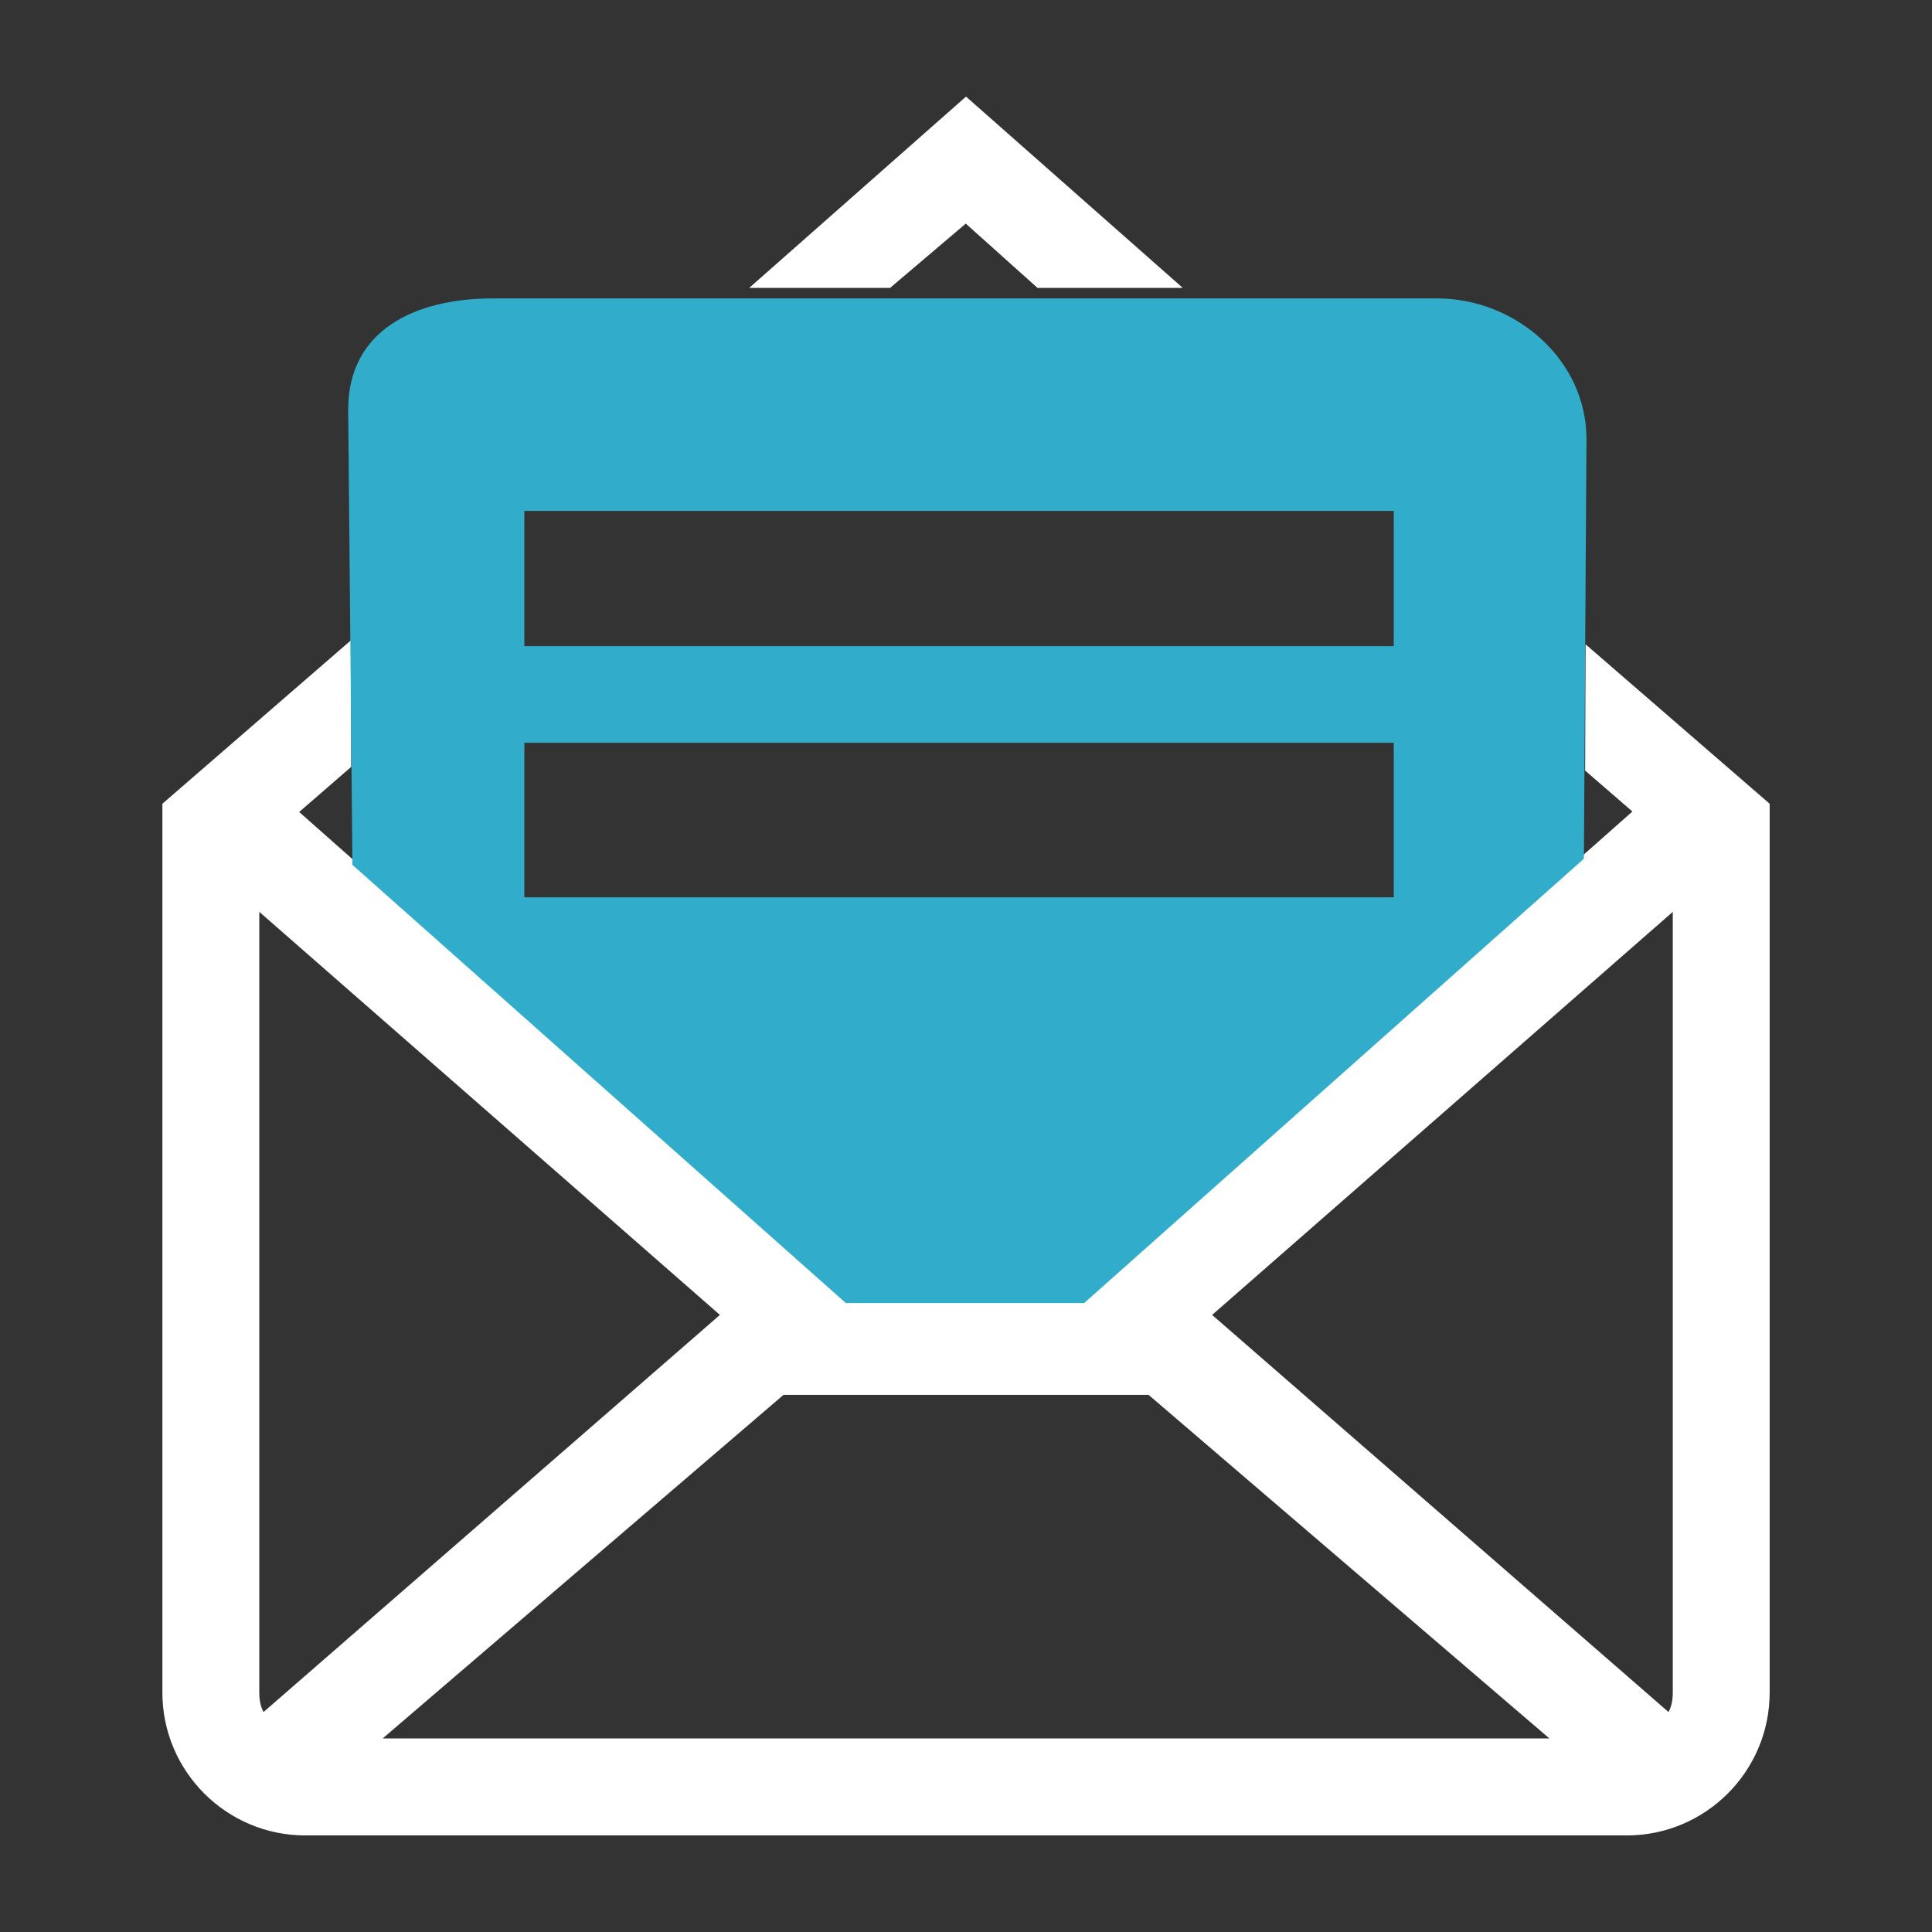
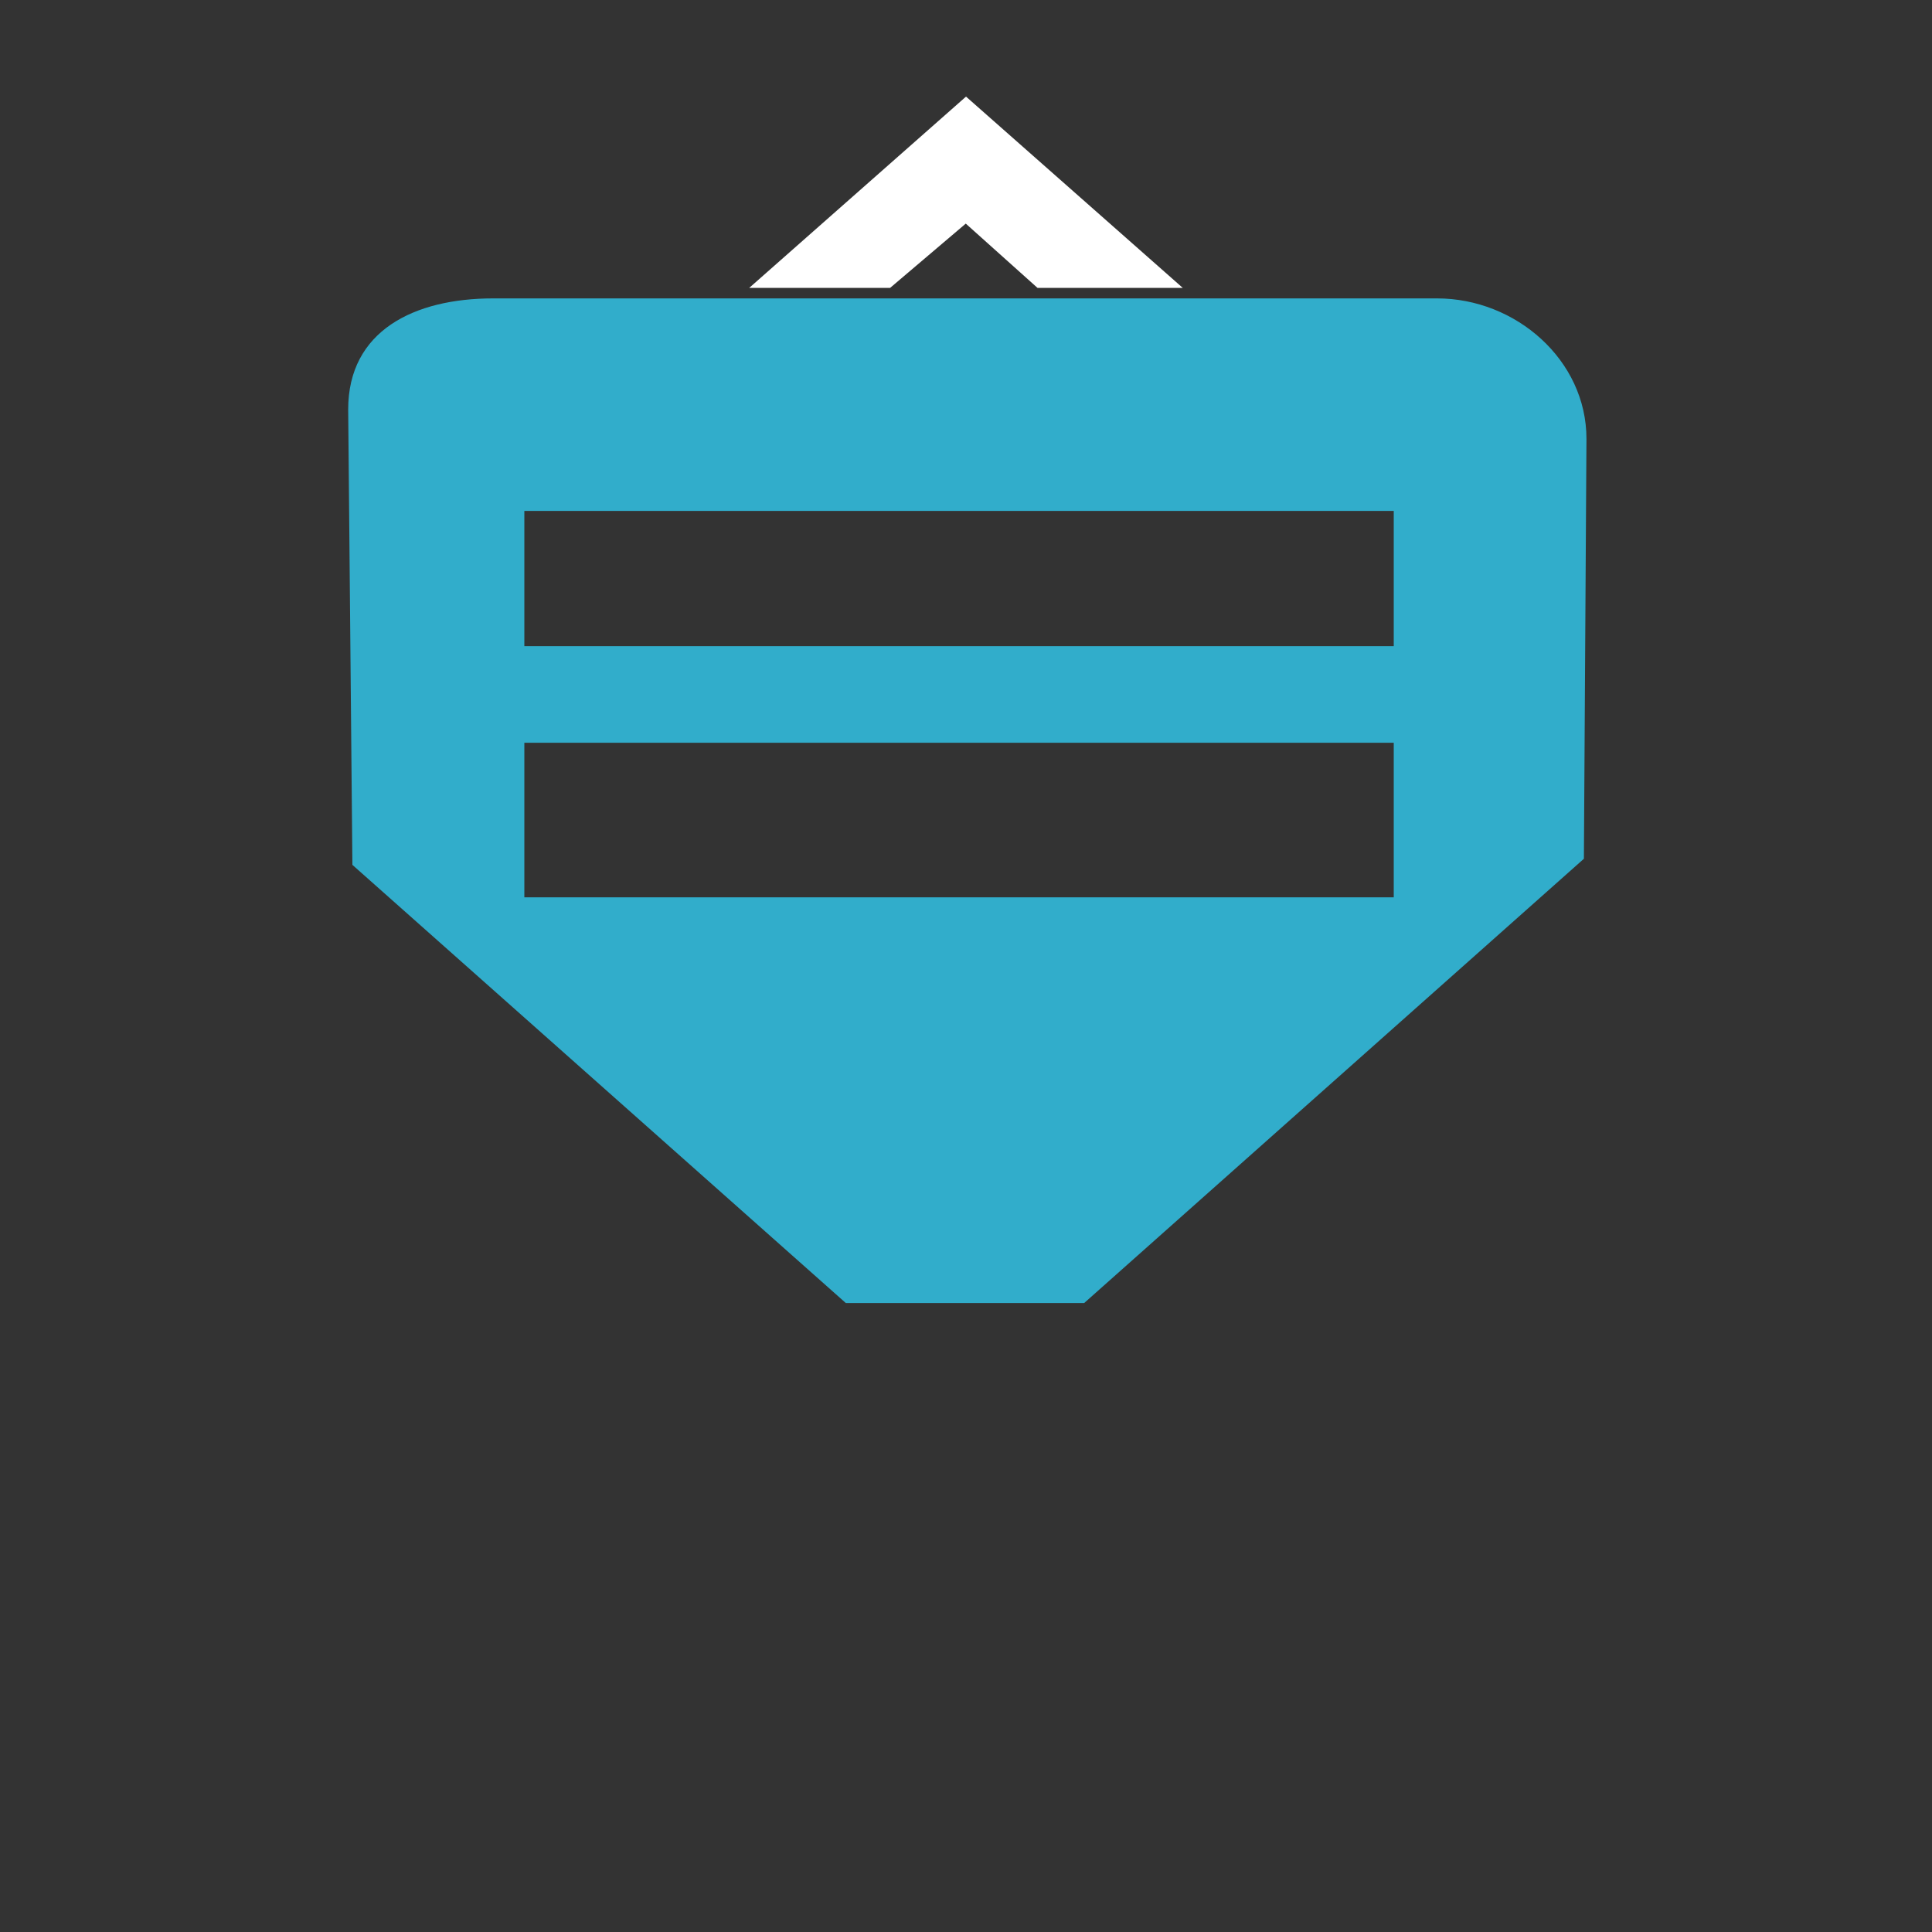
<svg xmlns="http://www.w3.org/2000/svg" version="1.1" id="contact" x="0px" y="0px" width="100px" height="100px" viewBox="0 0 100 100" enable-background="new 0 0 100 100" xml:space="preserve">
  <rect x="0" y="0" width="100" height="100" fill="#333333" stroke="none" />
-   <path fill="#FFFFFF" d="M18.176,39.695v-6.563l-9.771,8.47v46.005c0,4.077,3.317,7.394,7.394,7.394h68.403  c4.078,0,7.395-3.316,7.395-7.394V41.602l-9.527-8.252l-0.023,6.535l2.445,2.119L56.151,67.1H43.814L15.486,42.028 M15.486,42.028  l2.69-2.333L15.486,42.028z M13.64,88.615c-0.155-0.295-0.219-0.607-0.219-1.009V47.197L37.263,68.06L13.64,88.615z M19.806,89.982  l20.749-17.785h18.894l20.749,17.785H19.806z M86.582,87.606c0,0.399-0.063,0.714-0.219,1.009L62.739,68.06l23.844-20.862V87.606z" />
  <polygon fill="#FFFFFF" points="38.781,14.9 46.073,14.9 49.988,11.574 53.7,14.9 61.218,14.9 50.001,5 " />
-   <path fill="#31ADCB" d="M82.115,22.714c0-4.078-3.656-7.269-7.733-7.269H25.523c-4.077,0-7.501,1.671-7.501,5.747l0.218,23.573  l25.539,22.68h12.337l25.866-22.996L82.115,22.714z M27.14,26.445h45v7h-45V26.445z M72.14,46.445h-45v-8h45V46.445z" />
+   <path fill="#31ADCB" d="M82.115,22.714c0-4.078-3.656-7.269-7.733-7.269H25.523c-4.077,0-7.501,1.671-7.501,5.747l0.218,23.573  l25.539,22.68h12.337l25.866-22.996L82.115,22.714z M27.14,26.445h45v7h-45V26.445M72.14,46.445h-45v-8h45V46.445z" />
</svg>